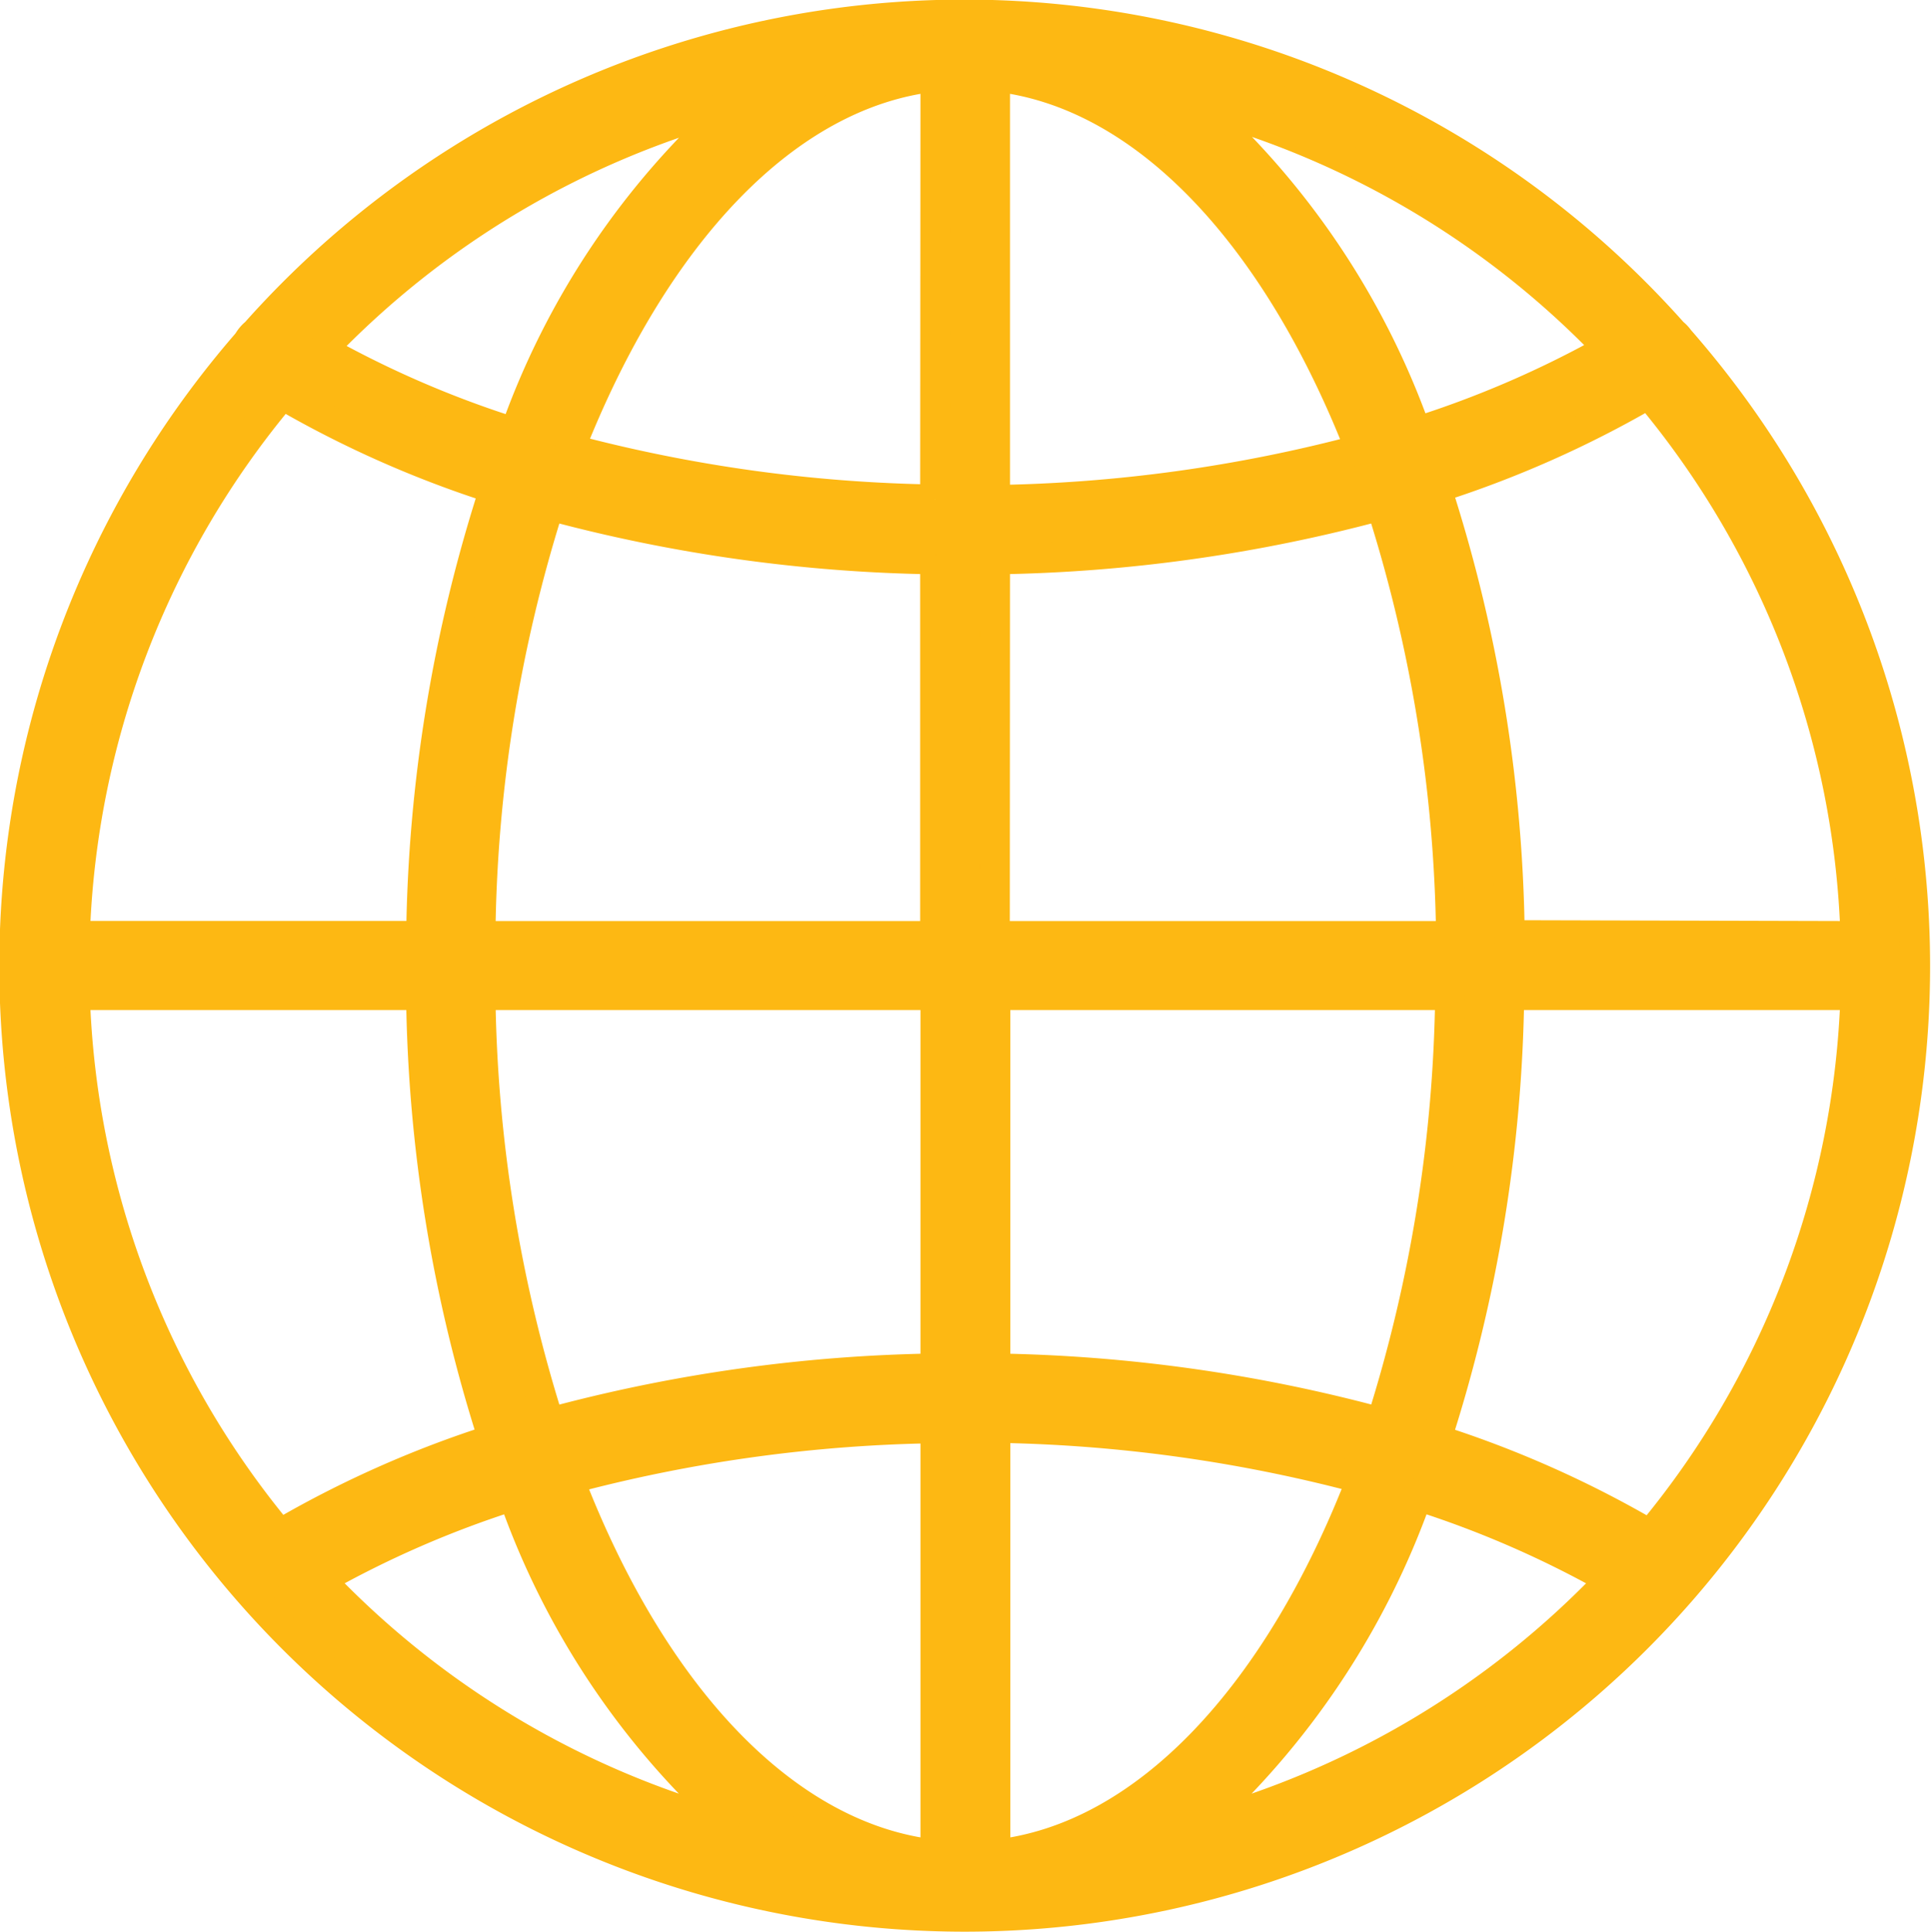
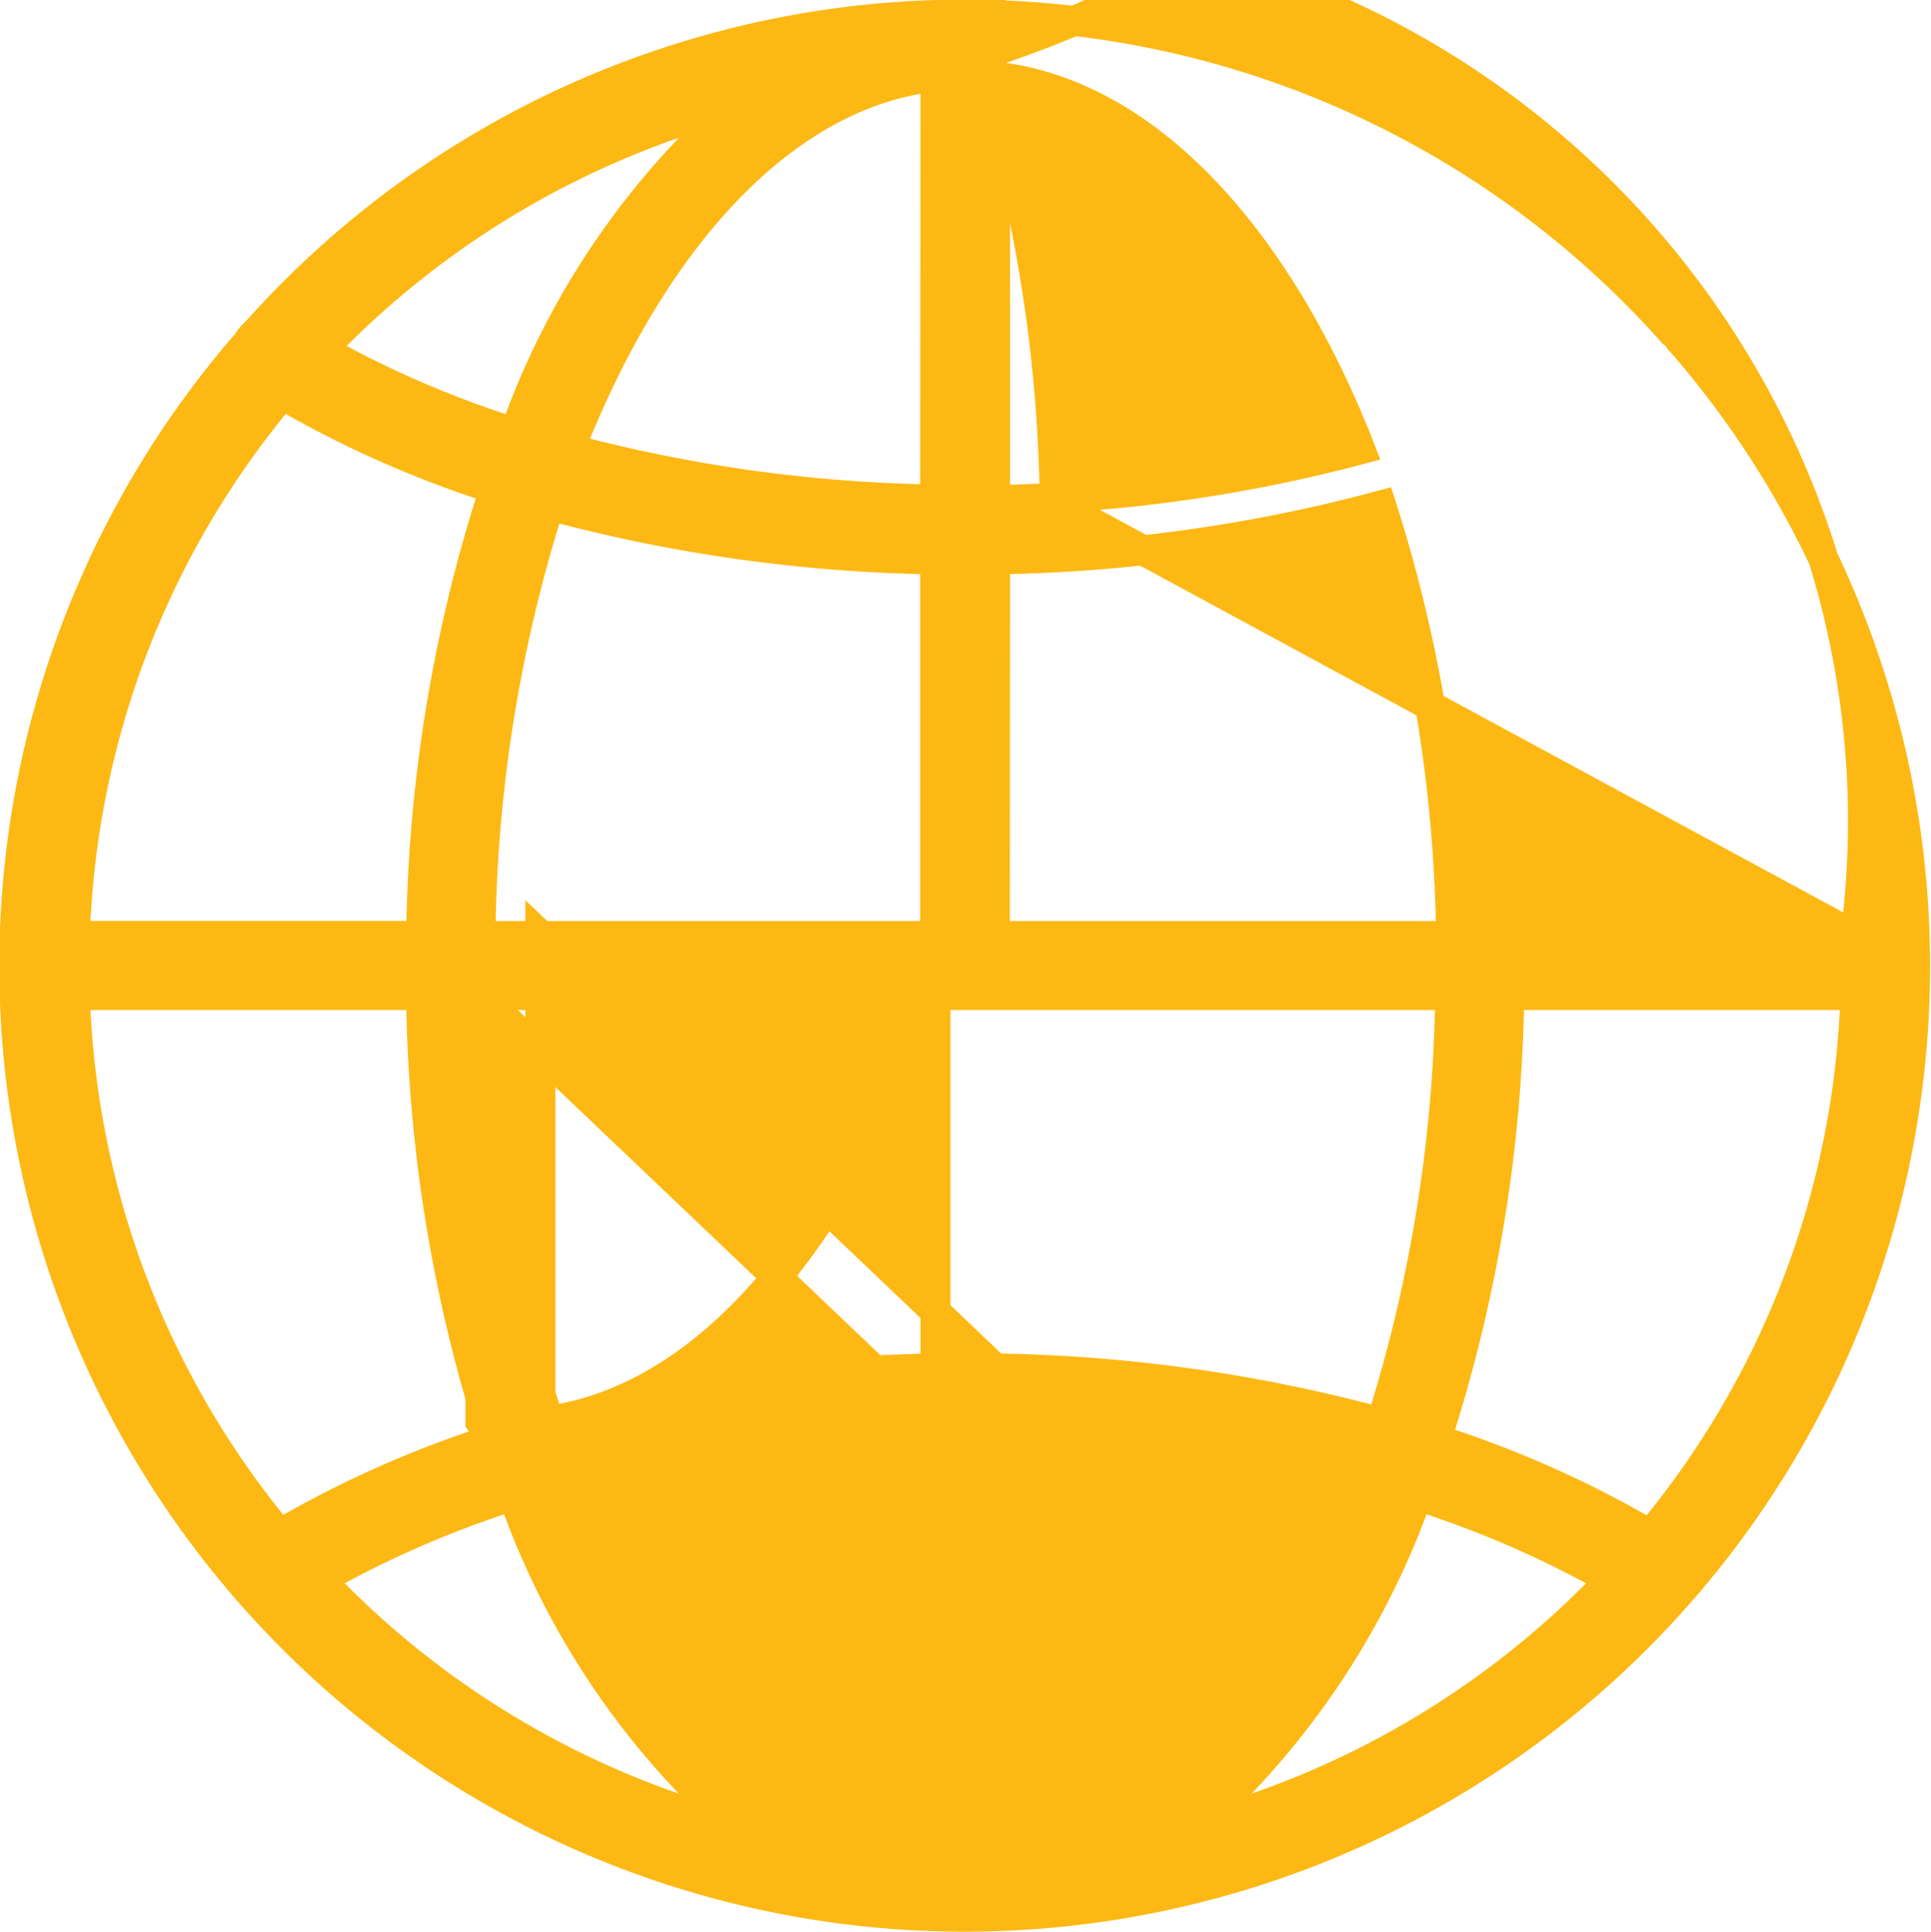
<svg xmlns="http://www.w3.org/2000/svg" width="19.344" height="19.349" viewBox="0 0 19.344 19.349">
  <defs>
    <style>.a{fill:#fdb813;stroke:#fdb813;stroke-width:0.3px;}</style>
  </defs>
-   <path class="a" d="M16.7,3.24a.3.3,0,0,0-.067-.073,9.5,9.5,0,0,0-14.2,0,.3.3,0,0,0-.064.07v.007a9.521,9.521,0,1,0,14.336,0Zm-.3,11.962a10.644,10.644,0,0,0-2.139-.951A15.107,15.107,0,0,0,14.992,9.8H18.46a8.883,8.883,0,0,1-2.053,5.4ZM.623,9.8H4.091a15.107,15.107,0,0,0,.724,4.449,10.644,10.644,0,0,0-2.139.951A8.883,8.883,0,0,1,.623,9.8ZM2.7,3.786a10.675,10.675,0,0,0,2.127.943,15.089,15.089,0,0,0-.735,4.479H.623A8.883,8.883,0,0,1,2.7,3.786Zm7.141,1.65a15.672,15.672,0,0,0,3.868-.541,14.727,14.727,0,0,1,.7,4.314H9.839Zm0-.6V.6C11.348.766,12.666,2.2,13.5,4.334a15.093,15.093,0,0,1-3.66.507Zm-.6,0a15.092,15.092,0,0,1-3.66-.507C6.418,2.2,7.736.766,9.244.6Zm0,.6V9.209H4.686a14.727,14.727,0,0,1,.69-4.314,15.674,15.674,0,0,0,3.868.541ZM4.686,9.8H9.244v3.74a15.668,15.668,0,0,0-3.868.544A14.751,14.751,0,0,1,4.686,9.8Zm4.558,4.335v4.275C7.73,18.244,6.4,16.8,5.573,14.649A15.086,15.086,0,0,1,9.244,14.139Zm.6,0a15.088,15.088,0,0,1,3.671.51c-.827,2.147-2.157,3.6-3.671,3.765Zm0-.6V9.8H14.4a14.751,14.751,0,0,1-.69,4.283,15.668,15.668,0,0,0-3.868-.543Zm5.153-4.335a15.089,15.089,0,0,0-.735-4.479,10.675,10.675,0,0,0,2.127-.943A8.883,8.883,0,0,1,18.46,9.209Zm.989-5.873a10.221,10.221,0,0,1-1.925.833,7.972,7.972,0,0,0-2.2-3.283,8.926,8.926,0,0,1,4.128,2.45ZM7.23.885a7.931,7.931,0,0,0-2.2,3.283A10.221,10.221,0,0,1,3.1,3.335,8.926,8.926,0,0,1,7.23.885ZM3.081,15.656a10.183,10.183,0,0,1,1.934-.842,7.961,7.961,0,0,0,2.214,3.313,8.926,8.926,0,0,1-4.147-2.471Zm8.777,2.471a8.067,8.067,0,0,0,2.214-3.313,10.184,10.184,0,0,1,1.934.842,8.926,8.926,0,0,1-4.152,2.471Z" transform="translate(0.127 0.167)" />
+   <path class="a" d="M16.7,3.24a.3.3,0,0,0-.067-.073,9.5,9.5,0,0,0-14.2,0,.3.3,0,0,0-.064.07v.007a9.521,9.521,0,1,0,14.336,0Zm-.3,11.962a10.644,10.644,0,0,0-2.139-.951A15.107,15.107,0,0,0,14.992,9.8H18.46a8.883,8.883,0,0,1-2.053,5.4ZM.623,9.8H4.091a15.107,15.107,0,0,0,.724,4.449,10.644,10.644,0,0,0-2.139.951A8.883,8.883,0,0,1,.623,9.8ZM2.7,3.786a10.675,10.675,0,0,0,2.127.943,15.089,15.089,0,0,0-.735,4.479H.623A8.883,8.883,0,0,1,2.7,3.786Zm7.141,1.65a15.672,15.672,0,0,0,3.868-.541,14.727,14.727,0,0,1,.7,4.314H9.839Zm0-.6V.6C11.348.766,12.666,2.2,13.5,4.334a15.093,15.093,0,0,1-3.66.507Zm-.6,0a15.092,15.092,0,0,1-3.66-.507C6.418,2.2,7.736.766,9.244.6Zm0,.6V9.209H4.686a14.727,14.727,0,0,1,.69-4.314,15.674,15.674,0,0,0,3.868.541ZM4.686,9.8H9.244v3.74a15.668,15.668,0,0,0-3.868.544A14.751,14.751,0,0,1,4.686,9.8Zv4.275C7.73,18.244,6.4,16.8,5.573,14.649A15.086,15.086,0,0,1,9.244,14.139Zm.6,0a15.088,15.088,0,0,1,3.671.51c-.827,2.147-2.157,3.6-3.671,3.765Zm0-.6V9.8H14.4a14.751,14.751,0,0,1-.69,4.283,15.668,15.668,0,0,0-3.868-.543Zm5.153-4.335a15.089,15.089,0,0,0-.735-4.479,10.675,10.675,0,0,0,2.127-.943A8.883,8.883,0,0,1,18.46,9.209Zm.989-5.873a10.221,10.221,0,0,1-1.925.833,7.972,7.972,0,0,0-2.2-3.283,8.926,8.926,0,0,1,4.128,2.45ZM7.23.885a7.931,7.931,0,0,0-2.2,3.283A10.221,10.221,0,0,1,3.1,3.335,8.926,8.926,0,0,1,7.23.885ZM3.081,15.656a10.183,10.183,0,0,1,1.934-.842,7.961,7.961,0,0,0,2.214,3.313,8.926,8.926,0,0,1-4.147-2.471Zm8.777,2.471a8.067,8.067,0,0,0,2.214-3.313,10.184,10.184,0,0,1,1.934.842,8.926,8.926,0,0,1-4.152,2.471Z" transform="translate(0.127 0.167)" />
</svg>